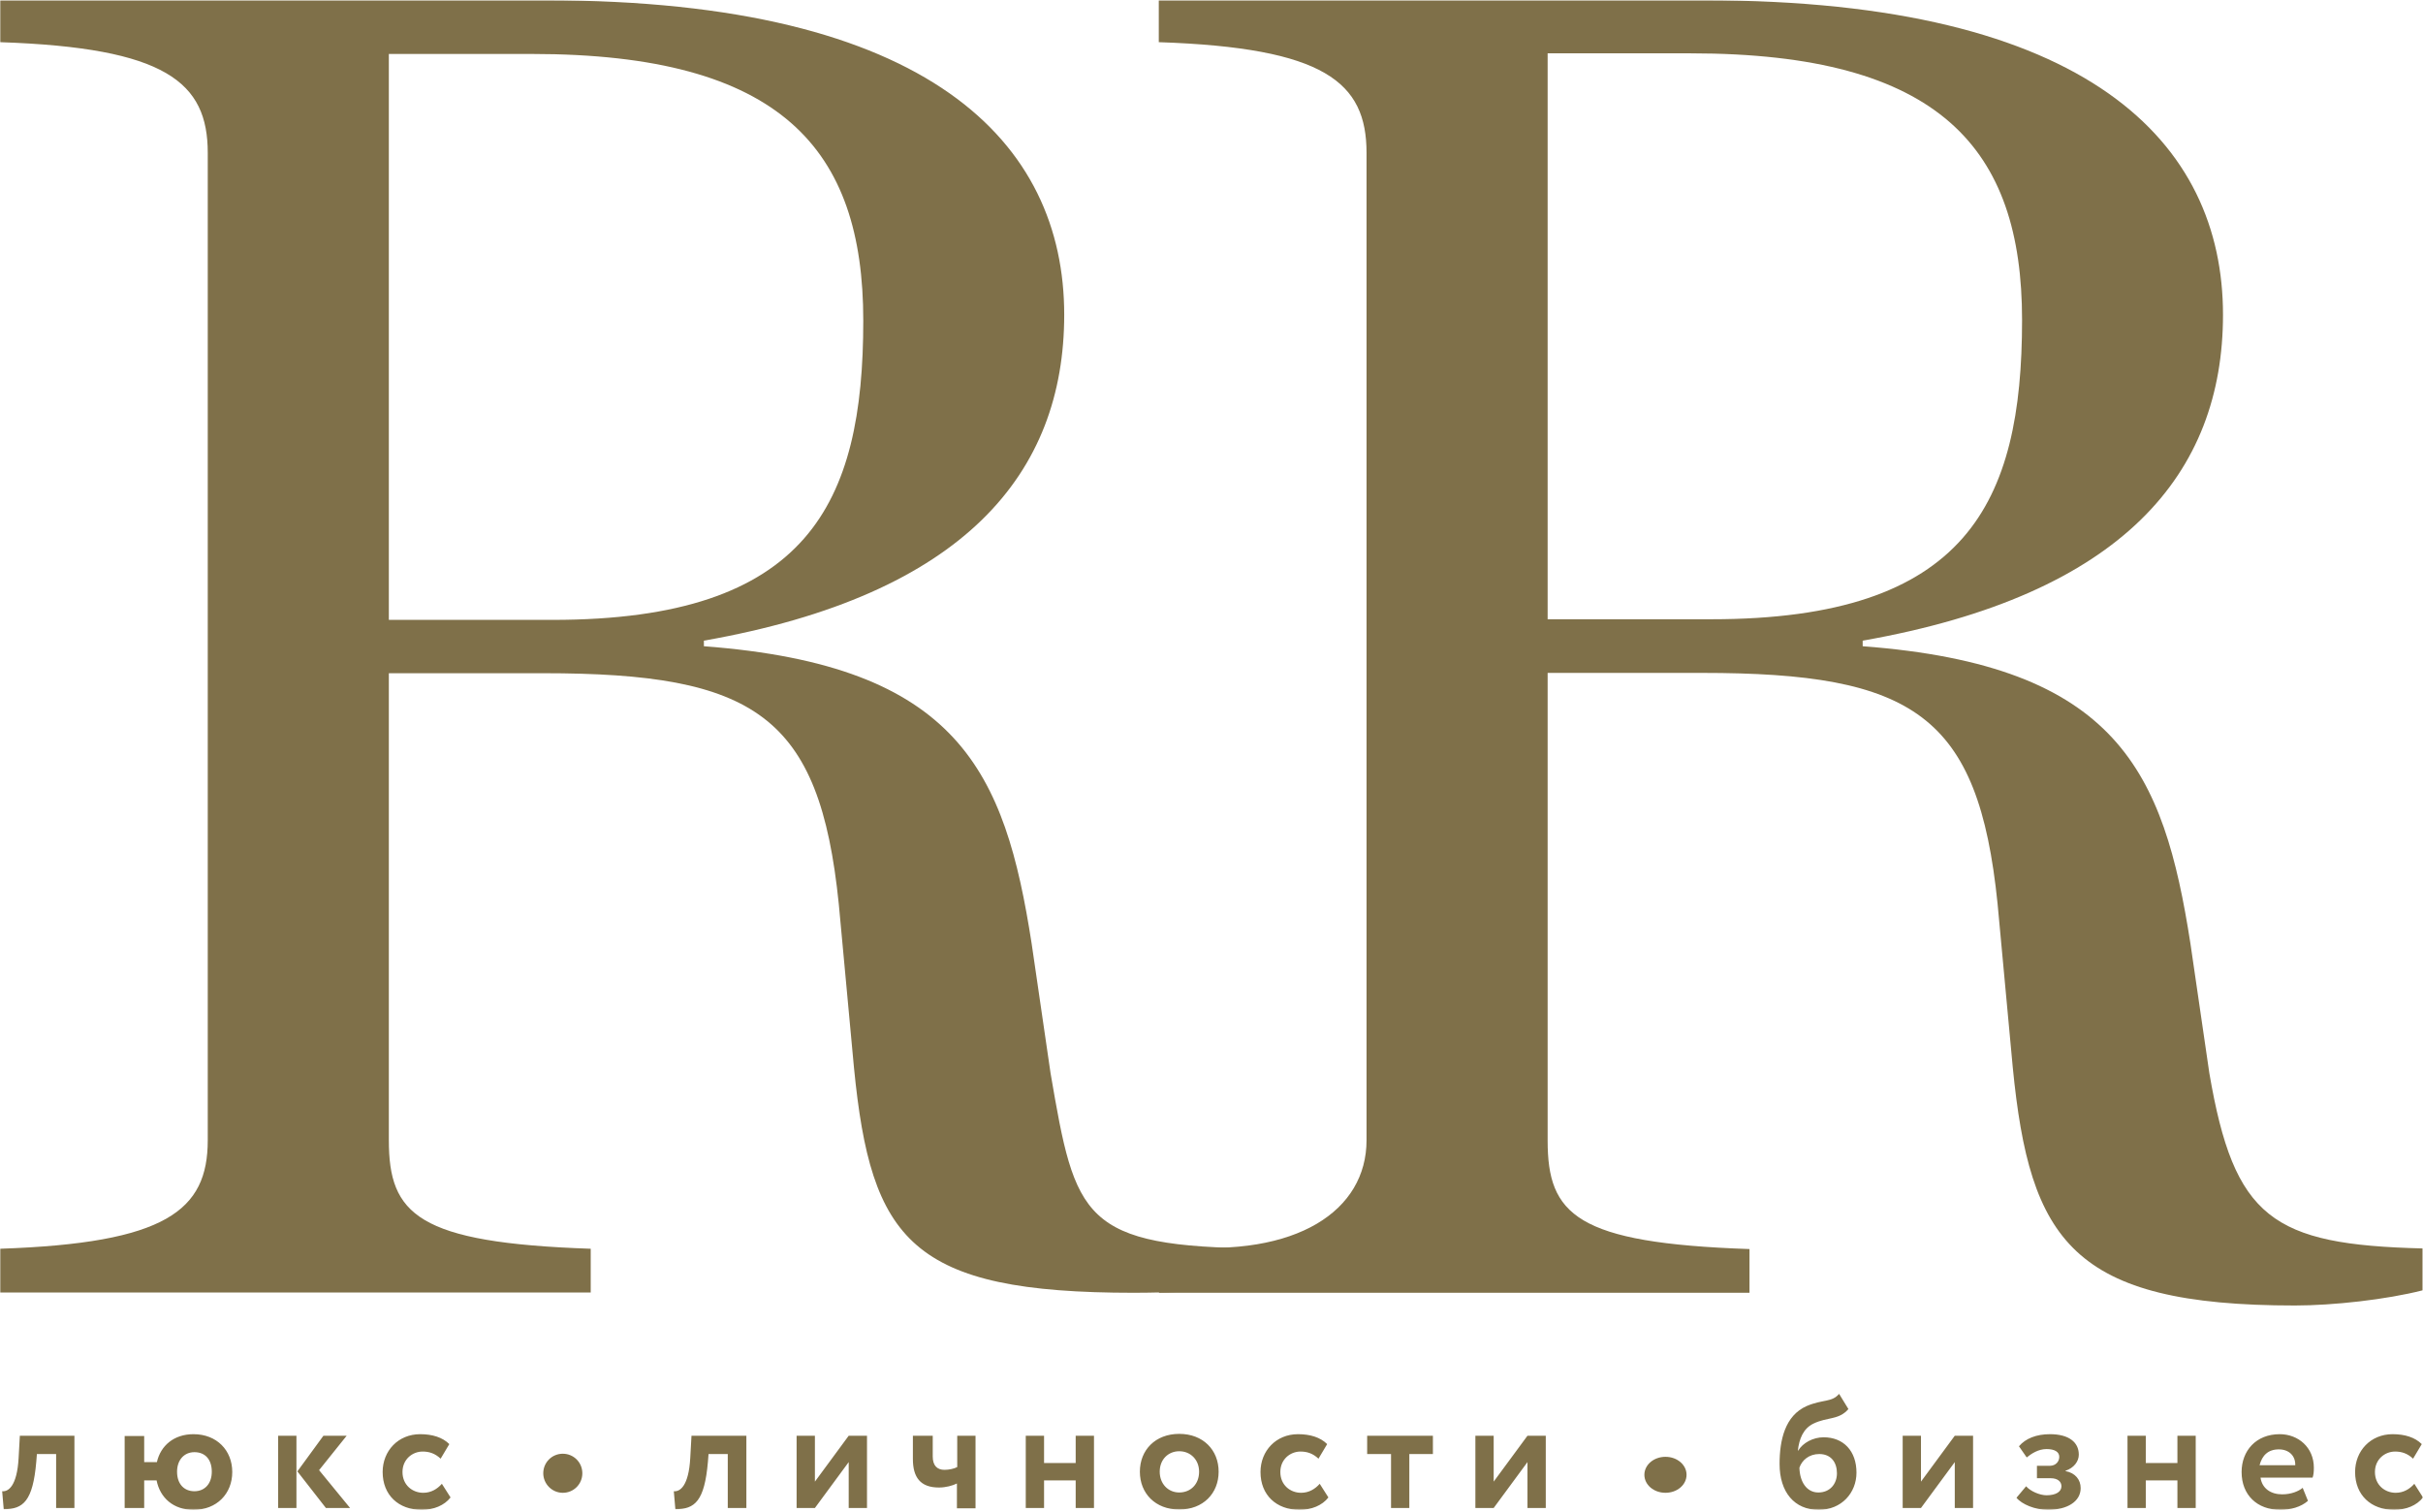
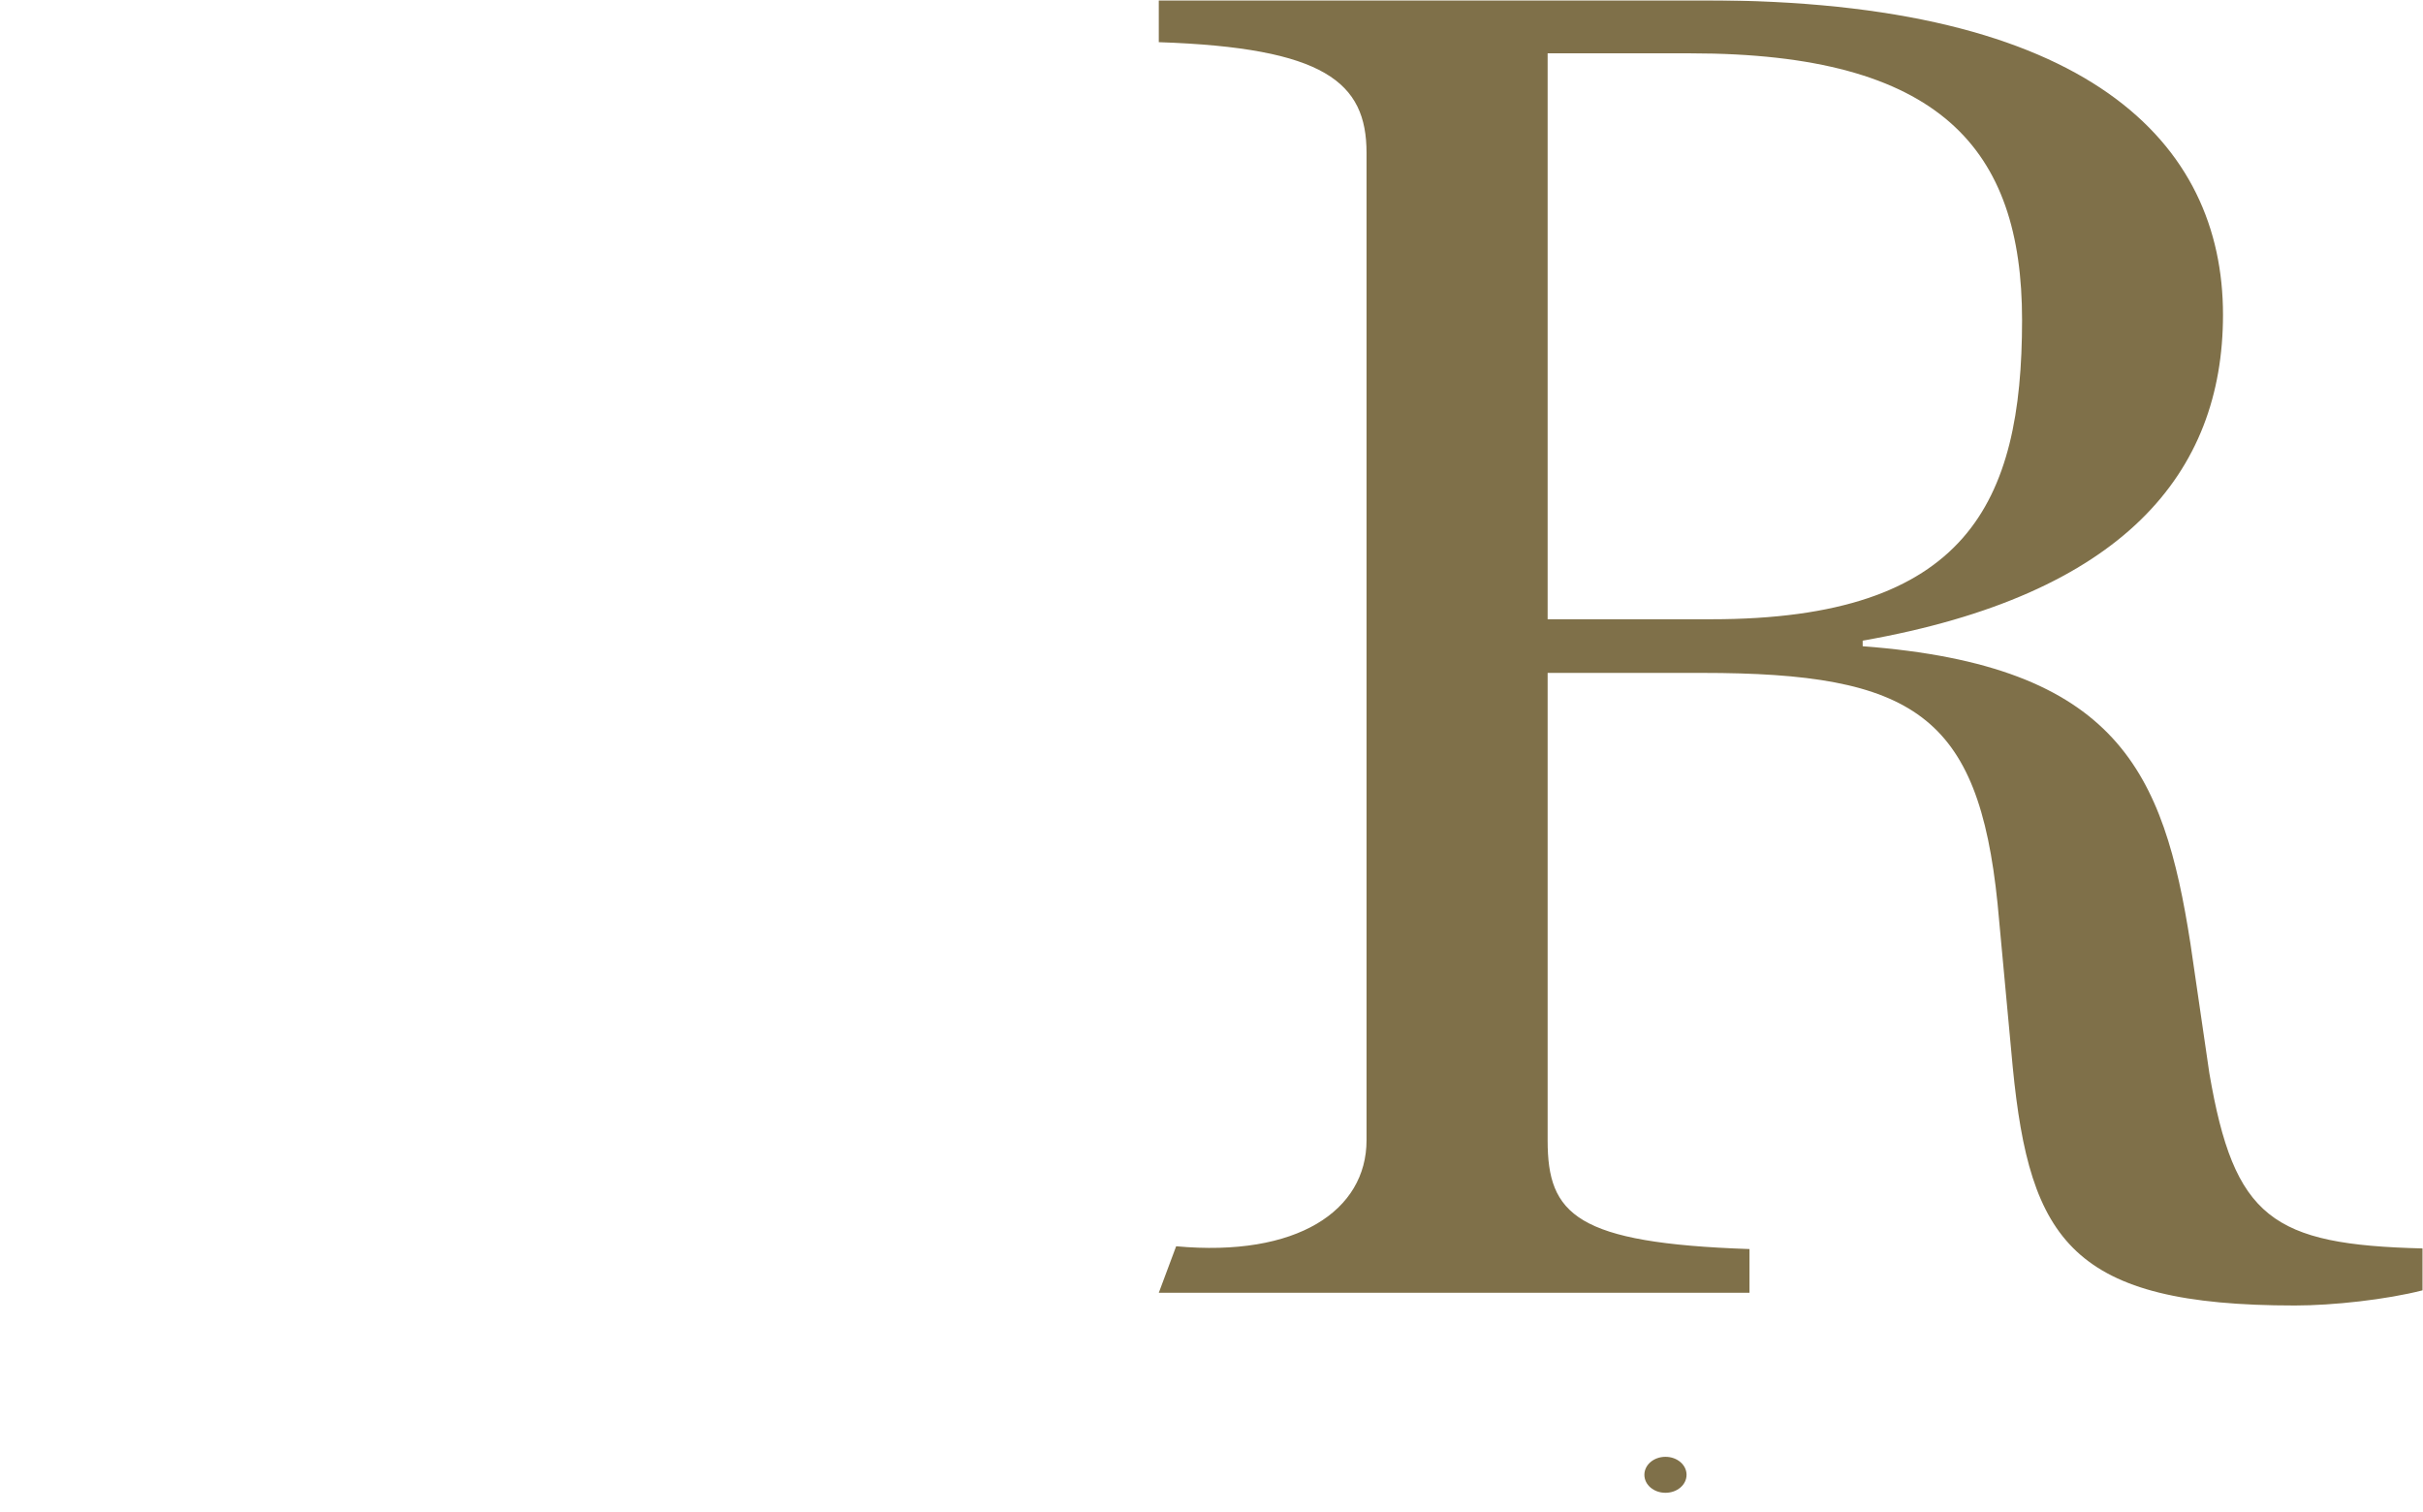
<svg xmlns="http://www.w3.org/2000/svg" width="1000" height="624" viewBox="0 0 1000 624" fill="none">
  <mask id="mask0_2093_2635" style="mask-type:luminance" maskUnits="userSpaceOnUse" x="0" y="0" width="1000" height="624">
-     <path d="M1000 0H0V623.112H1000V0Z" fill="white" />
-   </mask>
+     </mask>
  <g mask="url(#mask0_2093_2635)">
-     <path d="M160.481 255.822V22.267H219.478C322.498 22.267 356.284 61.555 356.284 132.326C356.284 207.831 333.504 255.822 228.052 255.822H160.481ZM160.481 277.834H224.213C311.492 277.834 338.239 295.11 346.174 373.047L352.444 440.618C359.483 512.157 375.992 533.528 468.006 533.528C483.747 533.528 502.56 532.377 521.628 532.633L521.116 515.228C446.378 514.716 443.819 502.686 433.581 442.922L425.774 389.428C414.768 318.658 395.828 274.634 290.504 266.7V264.396C398.26 245.456 439.212 195.161 439.212 129.894C439.212 59.124 384.182 0.127 225.237 0.127H0V17.404C68.467 19.707 85.743 33.913 85.743 63.091V470.565C85.743 499.615 68.467 513.052 0 515.356V533.4H243.793V515.356C172.255 512.924 160.481 501.151 160.481 470.565V277.834Z" fill="#7F7049" />
-   </g>
+     </g>
  <mask id="mask1_2093_2635" style="mask-type:luminance" maskUnits="userSpaceOnUse" x="0" y="0" width="1000" height="624">
    <path d="M1000 0H0V623.112H1000V0Z" fill="white" />
  </mask>
  <g mask="url(#mask1_2093_2635)">
    <path d="M638.726 255.566V22.011H697.723C800.743 22.011 834.529 61.299 834.529 132.07C834.529 207.575 811.749 255.566 706.297 255.566H638.726ZM638.726 277.706H702.458C789.737 277.706 816.484 294.982 824.418 372.919L830.689 440.49C837.728 512.029 855.133 538.776 947.147 538.776C962.888 538.776 984.9 536.344 999.873 532.505V515.228C937.677 513.692 922.064 502.686 911.826 442.922L904.019 389.428C893.013 318.658 874.073 274.634 768.749 266.7V264.396C876.504 245.456 917.457 195.161 917.457 129.894C917.457 59.124 862.427 0.127 703.482 0.127H478.245V17.404C546.712 19.707 563.988 33.913 563.988 63.091V470.565C563.988 499.615 535.322 518.939 485.412 514.332L478.245 533.529H722.038V515.484C650.5 513.052 638.726 501.279 638.726 470.693V277.706Z" fill="#7F7049" />
  </g>
  <mask id="mask2_2093_2635" style="mask-type:luminance" maskUnits="userSpaceOnUse" x="0" y="0" width="1000" height="624">
-     <path d="M1000 0H0V623.112H1000V0Z" fill="white" />
-   </mask>
+     </mask>
  <g mask="url(#mask2_2093_2635)">
-     <path d="M996.417 612.361C994.498 614.536 991.938 616.072 988.739 616.072C984.26 616.072 980.164 612.873 980.164 607.498C980.164 602.251 984.26 599.051 988.483 599.051C991.17 599.051 993.602 599.819 995.905 601.995L999.489 595.98C996.673 593.165 992.45 591.885 987.459 591.885C978.373 591.885 971.974 598.795 971.974 607.498C971.974 616.968 978.501 623.111 988.099 623.111C992.962 623.111 997.441 621.319 1000 617.992L996.417 612.361ZM940.492 598.156C944.843 598.156 947.403 600.971 947.275 604.682H932.558C933.581 600.715 936.013 598.156 940.492 598.156ZM950.346 614.025C948.682 615.432 945.611 616.712 941.9 616.712C937.165 616.712 933.581 614.281 932.941 609.801H954.441C954.825 608.65 954.953 607.498 954.953 605.706C954.953 597.388 948.554 591.885 940.876 591.885C931.022 591.885 925.135 598.795 925.135 607.498C925.135 616.968 931.534 623.111 941.132 623.111C945.355 623.111 949.578 621.959 952.522 619.4L950.346 614.025ZM898.644 622.343H906.195V592.525H898.644V603.787H885.591V592.525H878.04V622.343H885.591V610.953H898.644V622.343ZM845.15 623.111C853.213 623.111 858.716 619.655 858.716 614.153C858.716 610.697 856.54 607.882 852.445 607.114V606.986C855.9 605.834 857.948 603.147 857.948 600.331C857.948 595.212 853.853 591.885 846.046 591.885C840.415 591.885 835.936 593.676 833.249 596.876L836.448 601.483C838.368 599.947 841.183 598.028 844.638 598.028C847.966 598.028 849.885 599.179 849.885 601.227C849.885 603.147 848.478 604.938 845.918 604.938H840.671V610.057H846.302C849.246 610.057 850.781 611.465 850.781 613.385C850.781 615.56 848.606 617.096 844.638 617.096C841.823 617.096 837.984 615.432 836.192 613.385L832.225 618.12C834.4 620.807 839.903 623.111 845.15 623.111ZM792.808 622.343L806.758 603.403V622.343H814.308V592.525H806.758L792.808 611.465V592.525H785.258V622.343H792.808ZM742.642 605.706C743.666 602.635 746.609 600.075 750.832 600.075C755.695 600.075 758.127 603.531 758.127 608.01C758.127 612.361 755.312 615.944 750.449 615.944C745.585 615.944 742.77 611.465 742.642 605.706ZM759.023 575.248C755.951 578.831 752.368 577.424 745.713 580.239C736.627 584.206 734.452 594.444 734.452 604.17C734.452 615.816 740.594 623.111 750.576 623.111C760.047 623.111 766.189 616.072 766.189 607.754C766.189 598.795 760.815 593.165 752.624 593.165C748.273 593.165 744.05 595.468 742.13 598.668H742.002C742.514 593.932 744.178 589.581 748.401 587.534C754.16 584.718 758.895 586.126 762.862 581.519L759.023 575.248ZM616.458 622.343L630.408 603.403V622.343H637.958V592.525H630.408L616.458 611.465V592.525H608.908V622.343H616.458ZM564.244 600.075H574.098V622.343H581.649V600.075H591.375V592.525H564.244V600.075ZM544.664 612.361C542.744 614.536 540.185 616.072 536.986 616.072C532.506 616.072 528.411 612.873 528.411 607.498C528.411 602.251 532.506 599.051 536.73 599.051C539.417 599.051 541.849 599.819 544.152 601.995L547.735 595.98C544.92 593.165 540.697 591.885 535.706 591.885C526.62 591.885 520.221 598.795 520.221 607.498C520.221 616.968 526.748 623.111 536.346 623.111C541.209 623.111 545.688 621.319 548.247 617.992L544.664 612.361ZM478.629 607.37C478.629 602.251 482.212 598.923 486.691 598.923C491.298 598.923 494.882 602.379 494.882 607.37C494.882 612.489 491.426 615.944 486.691 615.944C482.084 615.944 478.629 612.361 478.629 607.37ZM470.438 607.37C470.438 616.328 476.837 622.983 486.691 622.983C496.545 622.983 502.944 616.328 502.944 607.37C502.944 598.412 496.545 591.757 486.691 591.757C476.837 591.757 470.438 598.412 470.438 607.37ZM443.947 622.343H451.498V592.525H443.947V603.787H430.894V592.525H423.343V622.343H430.894V610.953H443.947V622.343ZM402.739 592.525H395.061V605.45C393.909 606.09 391.733 606.602 389.814 606.602C386.742 606.602 384.951 604.81 384.951 601.099V592.525H376.76V602.123C376.76 609.673 379.832 613.897 387.51 613.897C390.326 613.897 393.141 613.129 394.933 612.233V622.471H402.611V592.525H402.739ZM336.32 622.343L350.269 603.403V622.343H357.82V592.525H350.269L336.32 611.465V592.525H328.77V622.343H336.32ZM300.487 622.343H308.037V592.525H285.386L284.874 601.739C284.234 613.257 280.651 615.688 278.091 615.432L278.731 622.855C286.794 622.855 290.761 619.527 292.169 603.275L292.424 600.075H300.359V622.343H300.487ZM182.366 612.361C180.446 614.536 177.886 616.072 174.687 616.072C170.208 616.072 166.113 612.873 166.113 607.498C166.113 602.251 170.208 599.051 174.431 599.051C177.119 599.051 179.55 599.819 181.854 601.995L185.437 595.98C182.622 593.165 178.398 591.885 173.407 591.885C164.321 591.885 157.922 598.795 157.922 607.498C157.922 616.968 164.449 623.111 174.047 623.111C178.91 623.111 183.389 621.319 185.949 617.992L182.366 612.361ZM114.795 622.343H122.345V592.525H114.795V622.343ZM143.077 592.525H133.479L122.729 607.242L134.503 622.343H144.485L131.687 606.73L143.077 592.525ZM73.075 607.37C73.075 602.507 76.018 599.307 80.241 599.307C84.72 599.307 87.408 602.379 87.408 607.37C87.408 612.361 84.464 615.432 80.241 615.432C76.018 615.432 73.075 612.489 73.075 607.37ZM51.447 622.343H59.509V610.953H64.628C66.036 618.12 71.539 623.111 79.857 623.111C89.456 623.111 95.854 616.456 95.854 607.498C95.854 598.54 89.456 591.885 79.857 591.885C71.795 591.885 66.292 596.62 64.756 603.403H59.509V592.653H51.447V622.343ZM23.164 622.343H30.715V592.525H8.191L7.679 601.739C7.039 613.257 3.456 615.688 0.896 615.432L1.536 622.855C9.599 622.855 13.566 619.527 14.974 603.275L15.23 600.075H23.164V622.343Z" fill="#7F7049" />
-   </g>
+     </g>
  <mask id="mask3_2093_2635" style="mask-type:luminance" maskUnits="userSpaceOnUse" x="0" y="0" width="1000" height="624">
-     <path d="M1000 0H0V623.112H1000V0Z" fill="white" />
+     <path d="M1000 0H0V623.112H1000V0" fill="white" />
  </mask>
  <g mask="url(#mask3_2093_2635)">
-     <path d="M232.276 616.078C236.755 616.078 240.338 612.495 240.338 608.016C240.338 603.536 236.755 599.953 232.276 599.953C227.796 599.953 224.213 603.536 224.213 608.016C224.213 612.367 227.796 616.078 232.276 616.078Z" fill="#7F7049" />
-   </g>
+     </g>
  <mask id="mask4_2093_2635" style="mask-type:luminance" maskUnits="userSpaceOnUse" x="0" y="0" width="1000" height="624">
    <path d="M1000 0H0V623.112H1000V0Z" fill="white" />
  </mask>
  <g mask="url(#mask4_2093_2635)">
    <path d="M687.357 616.072C692.22 616.072 696.059 612.744 696.059 608.649C696.059 604.554 692.22 601.227 687.357 601.227C682.494 601.227 678.655 604.554 678.655 608.649C678.655 612.744 682.494 616.072 687.357 616.072Z" fill="#7F7049" />
  </g>
</svg>